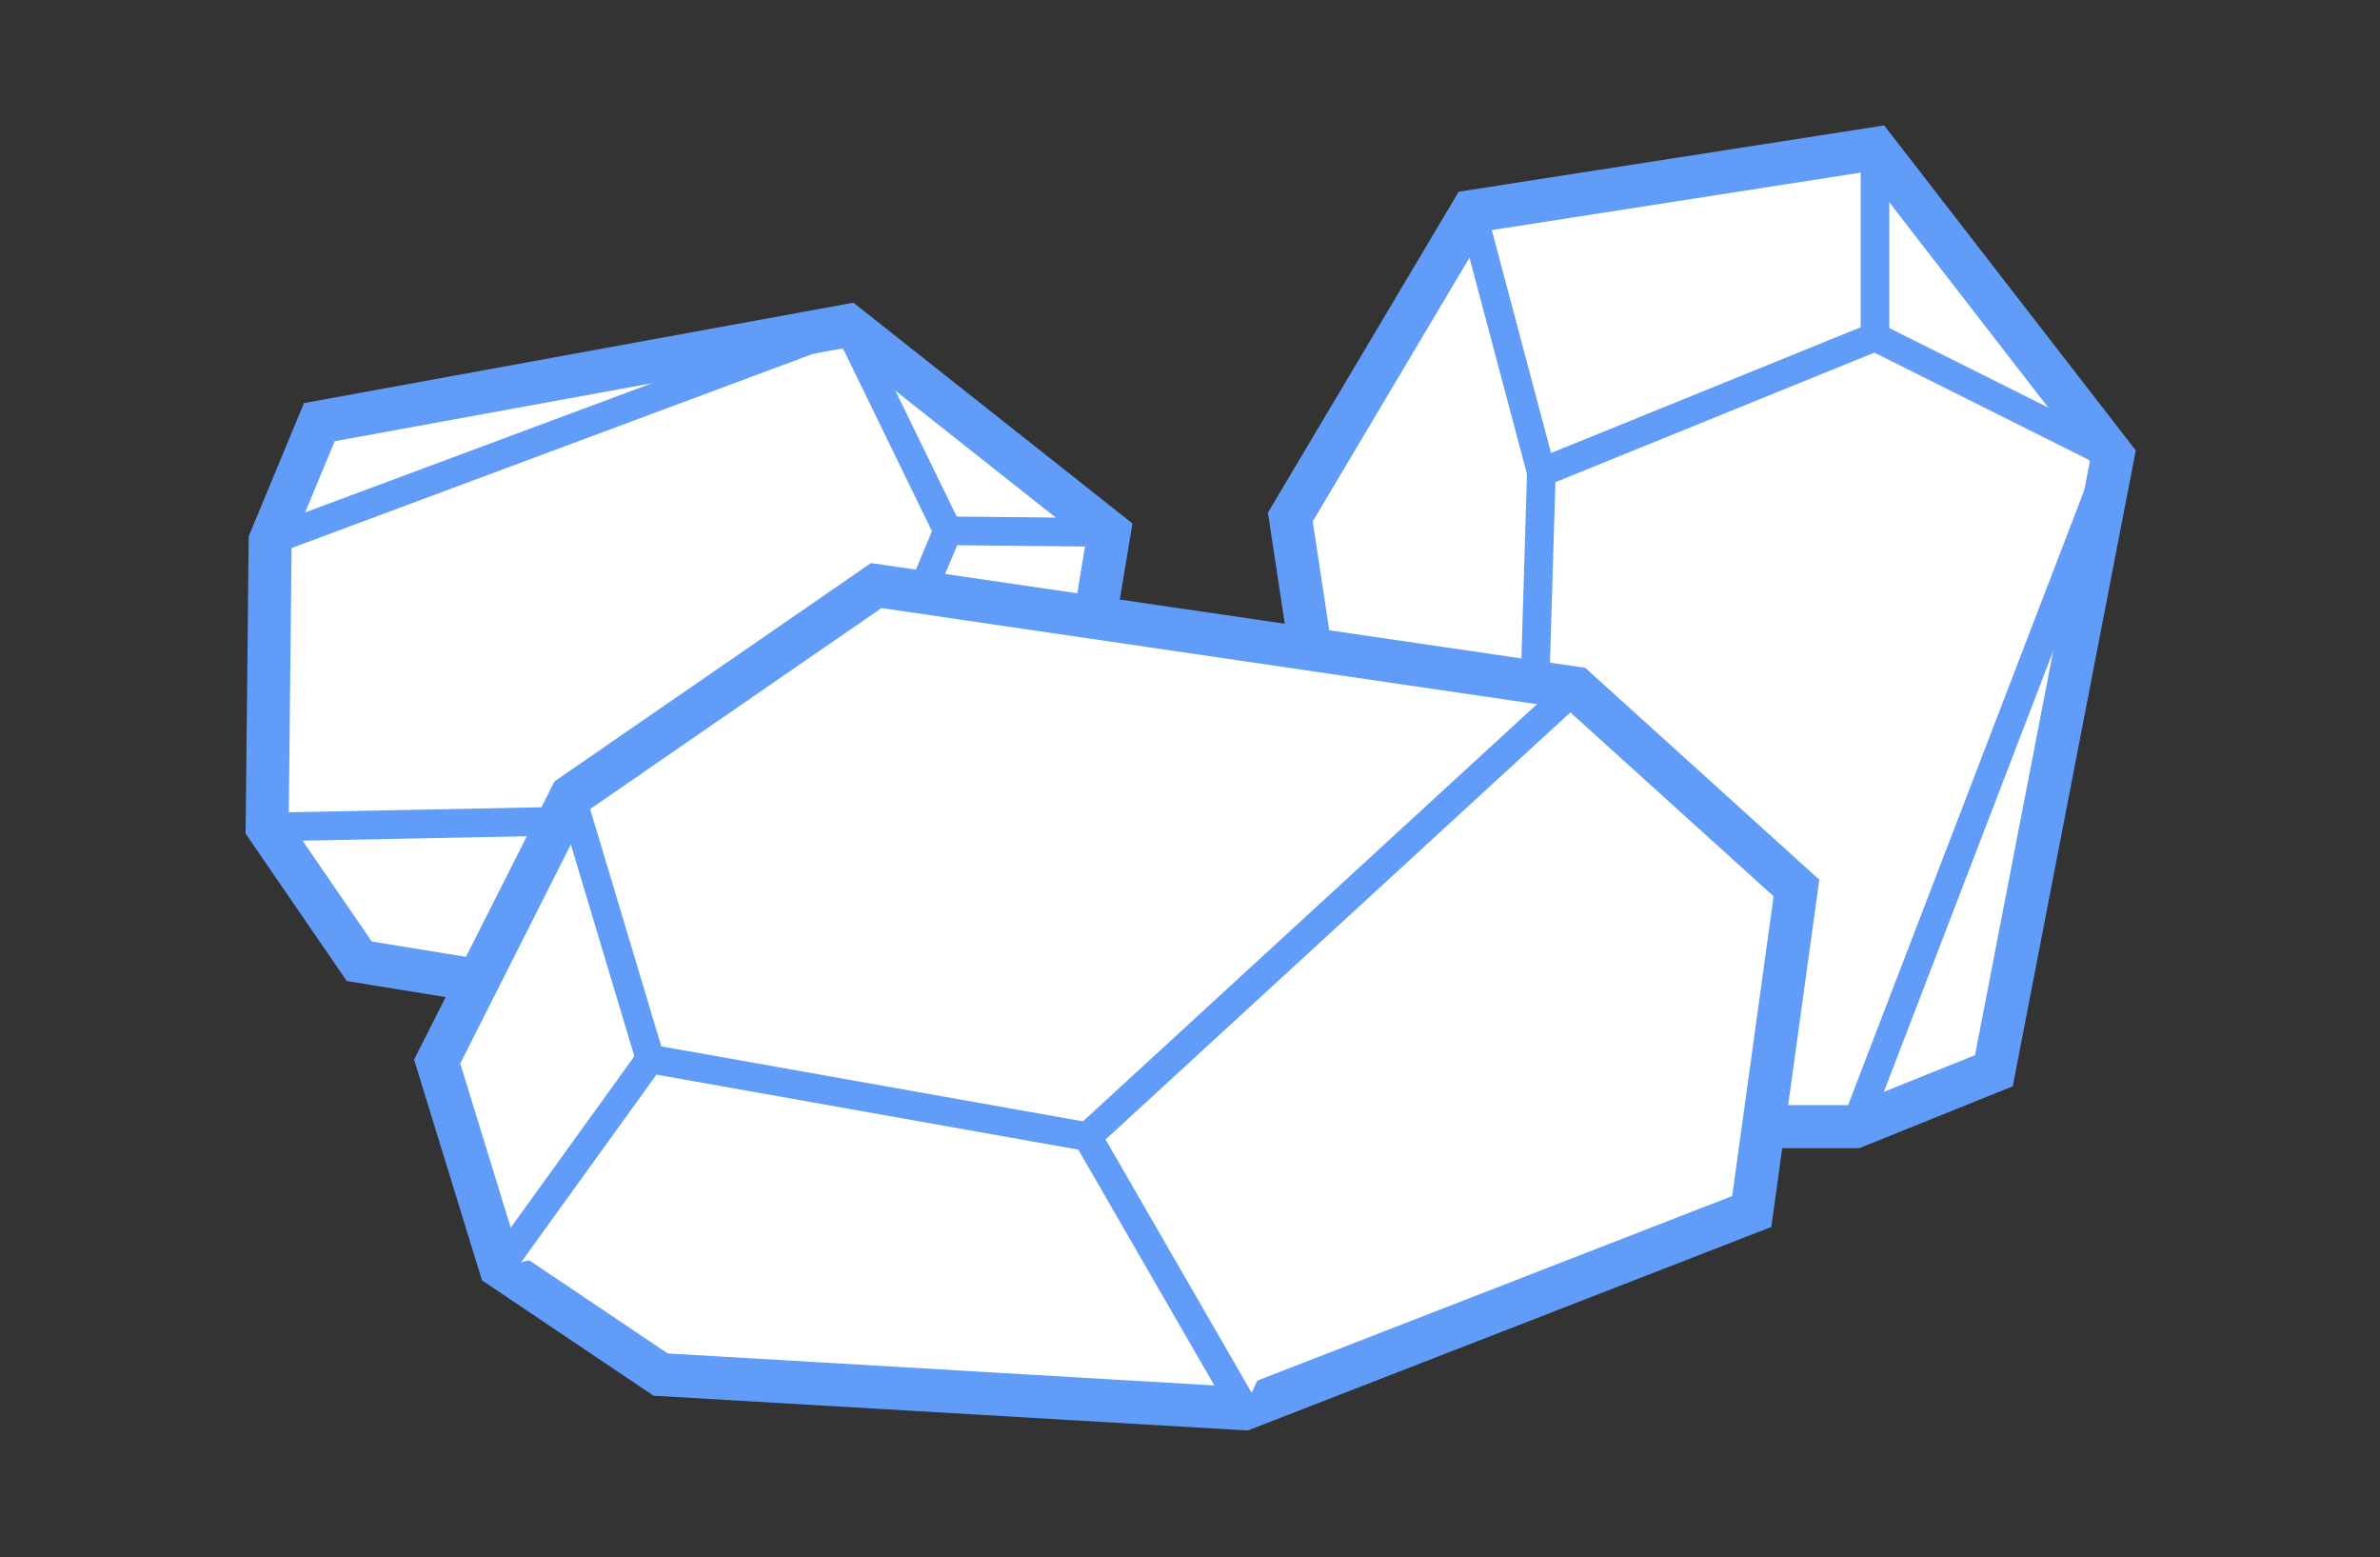
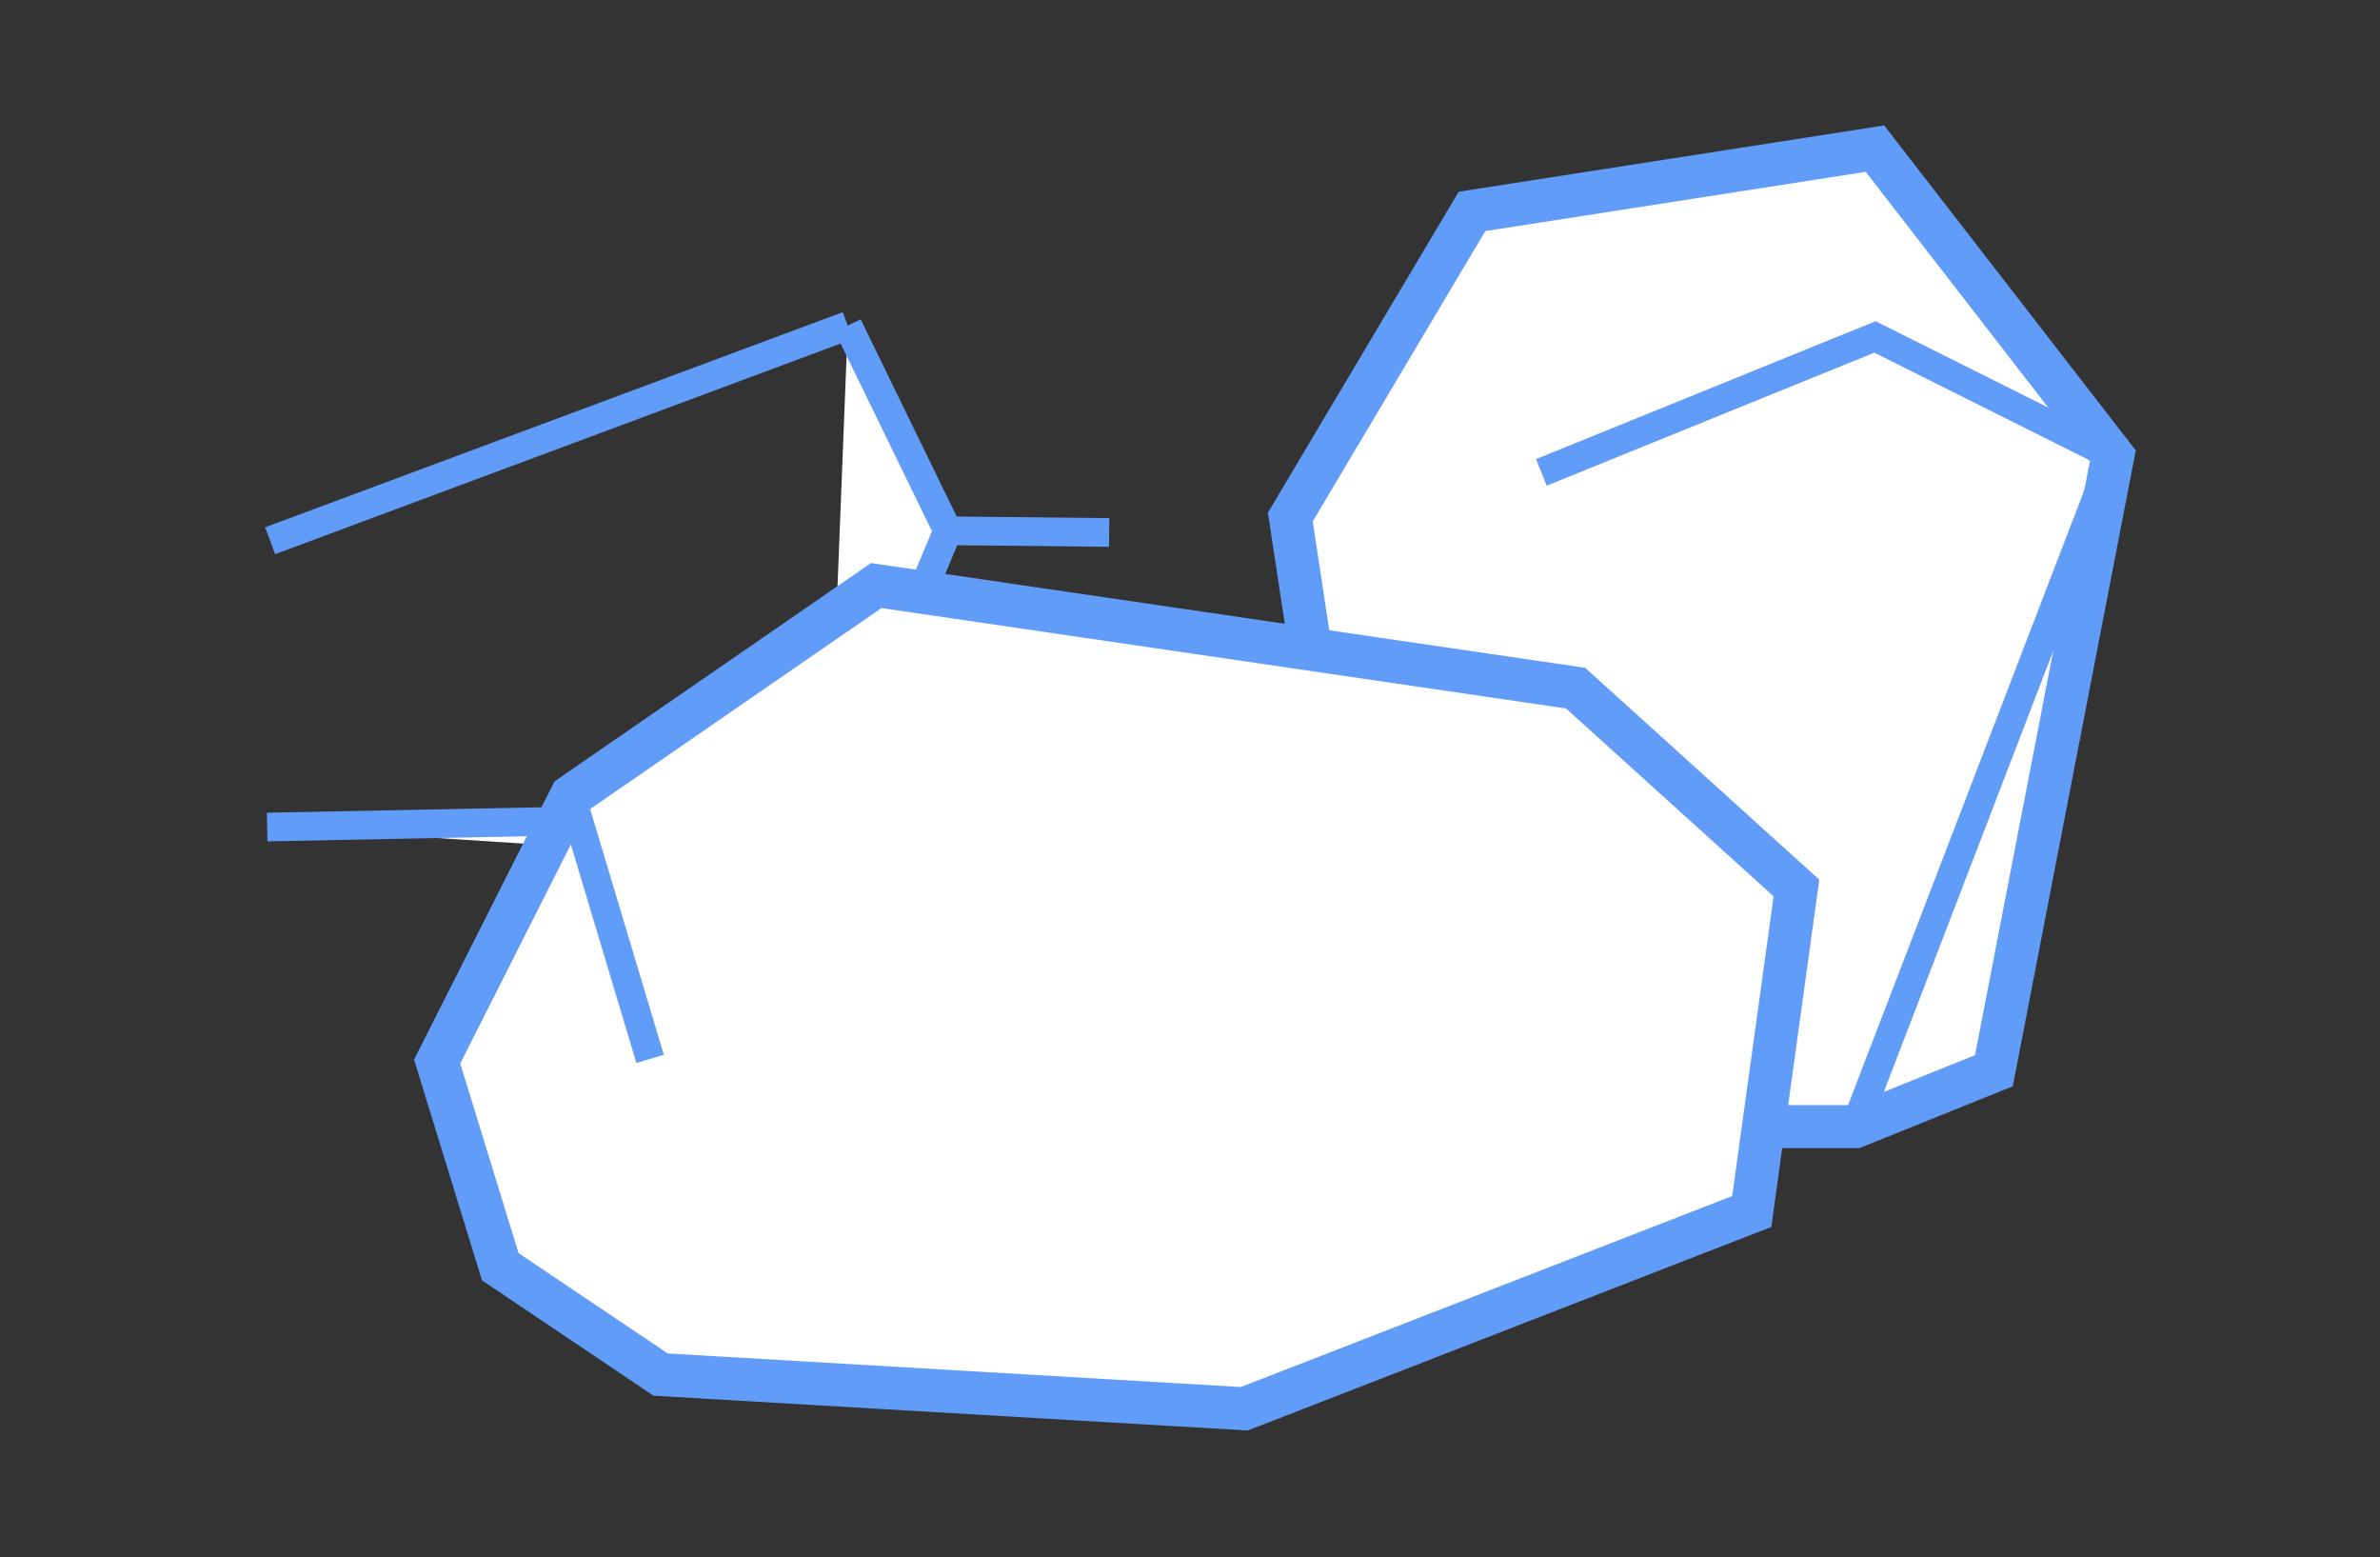
<svg xmlns="http://www.w3.org/2000/svg" version="1.1" id="レイヤー_1" x="0px" y="0px" width="166.09px" height="108.649px" viewBox="0 0 166.09 108.649" style="enable-background:new 0 0 166.09 108.649;" xml:space="preserve">
  <rect x="0" y="0" width="166.09" height="108.649" fill="#333333" stroke="none" />
  <style type="text/css">
	.st0{fill:none;}
	.st1{fill:#FFFFFF;stroke:#619DF8;stroke-width:3;stroke-miterlimit:10;}
	.st2{fill:#FFFFFF;stroke:#619DF8;stroke-width:2;stroke-miterlimit:10;}
	.st3{fill:none;stroke:#619DF8;stroke-width:2;stroke-miterlimit:10;}
</style>
  <rect class="st0" width="166.09" height="108.649" />
  <g id="グループ_206" transform="translate(1.505 1.618)">
    <g id="グループ_203" transform="translate(71.404 0)">
      <path id="パス_816" class="st1" d="M33.271,76.981l-10.834-7.607l-5.3-34.921l12.678-21.322l28.121-4.38l16.6,21.437    l-8.3,42.892l-9.681,3.9L33.271,76.981z" />
-       <path id="パス_817" class="st2" d="M29.816,13.131l4.841,18.21l-1.383,45.64" />
      <path id="パス_818" class="st2" d="M34.657,31.339l23.281-9.451l16.6,8.3" />
-       <line id="線_105" class="st3" x1="57.938" y1="8.752" x2="57.938" y2="21.891" />
      <line id="線_106" class="st3" x1="56.555" y1="76.981" x2="74.534" y2="30.189" />
    </g>
    <g id="グループ_204" transform="translate(0 12.346)">
-       <path id="パス_819" class="st1" d="M17.139,43.735l6.429,9.363l29.915,4.861L71.89,47.272l4.009-24.089L57.655,8.752    L20.78,15.488l-3.433,8.271L17.139,43.735z" />
      <path id="パス_820" class="st2" d="M71.89,47.272l-15.58-4.316l-39.171,0.778" />
      <path id="パス_821" class="st2" d="M56.309,42.956l8.321-19.89L57.659,8.752" />
      <line id="線_107" class="st3" x1="75.899" y1="23.183" x2="64.626" y2="23.066" />
      <line id="線_108" class="st3" x1="17.347" y1="23.76" x2="57.655" y2="8.752" />
    </g>
    <g id="グループ_205" transform="translate(11.864 30.48)">
      <path id="パス_822" class="st1" d="M21.542,56.274l11.192,7.523l40.733,2.385l35.412-13.761l3.119-22.568L96.586,15.909    L47.78,8.753L26.496,23.431l-9.357,18.532L21.542,56.274z" />
-       <path id="パス_823" class="st2" d="M73.468,66.182L62.516,47.204l34.075-31.3" />
-       <path id="パス_824" class="st2" d="M21.542,56.273L32,41.778l30.51,5.425" />
      <line id="線_109" class="st3" x1="32" y1="41.778" x2="26.496" y2="23.43" />
    </g>
  </g>
</svg>